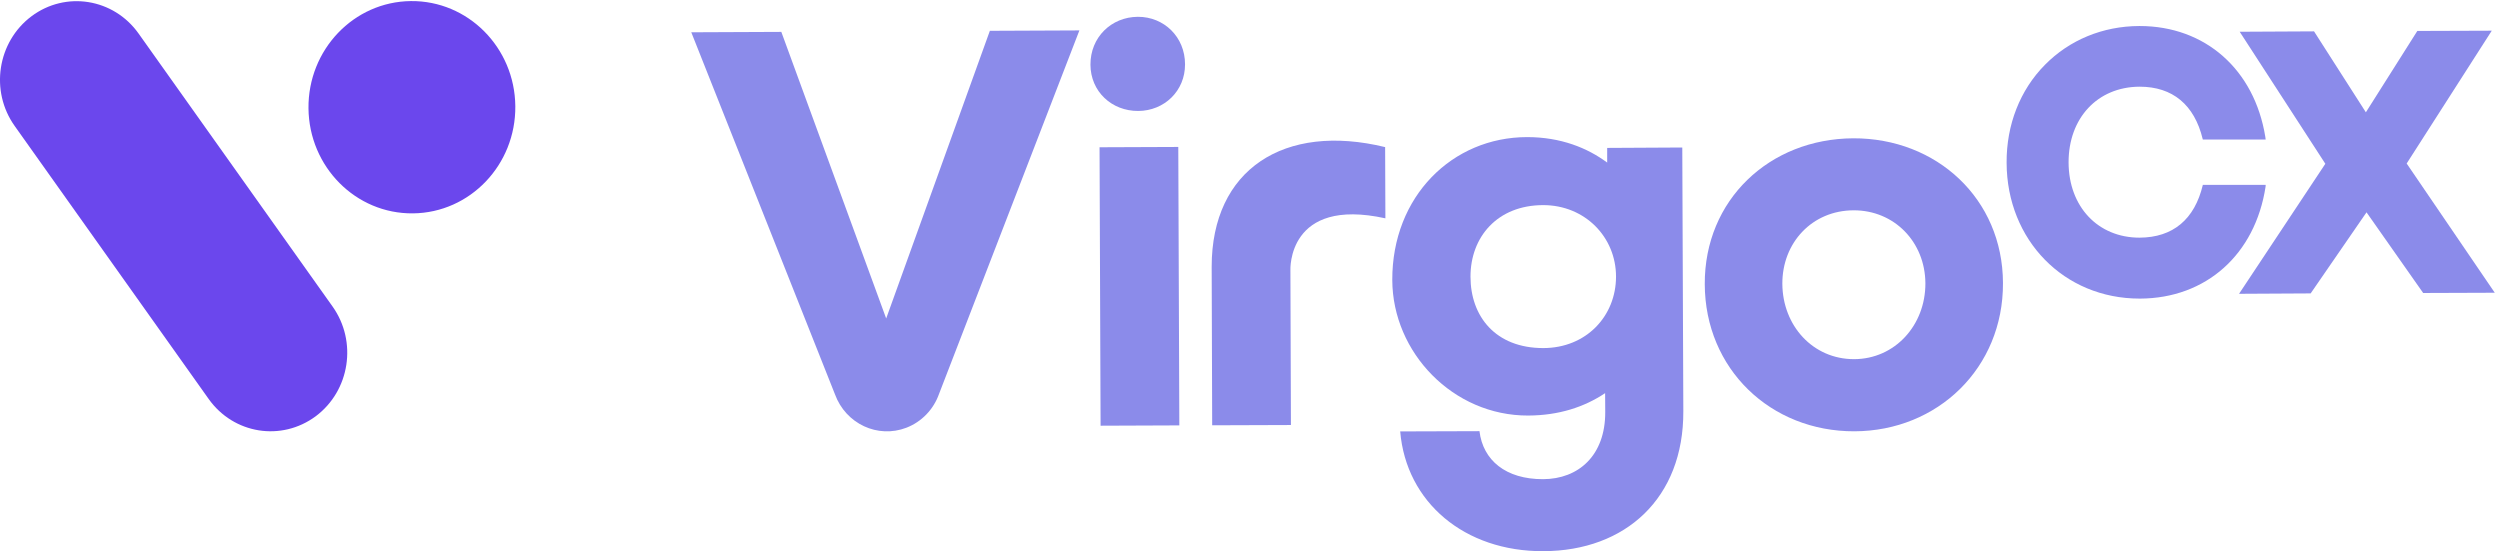
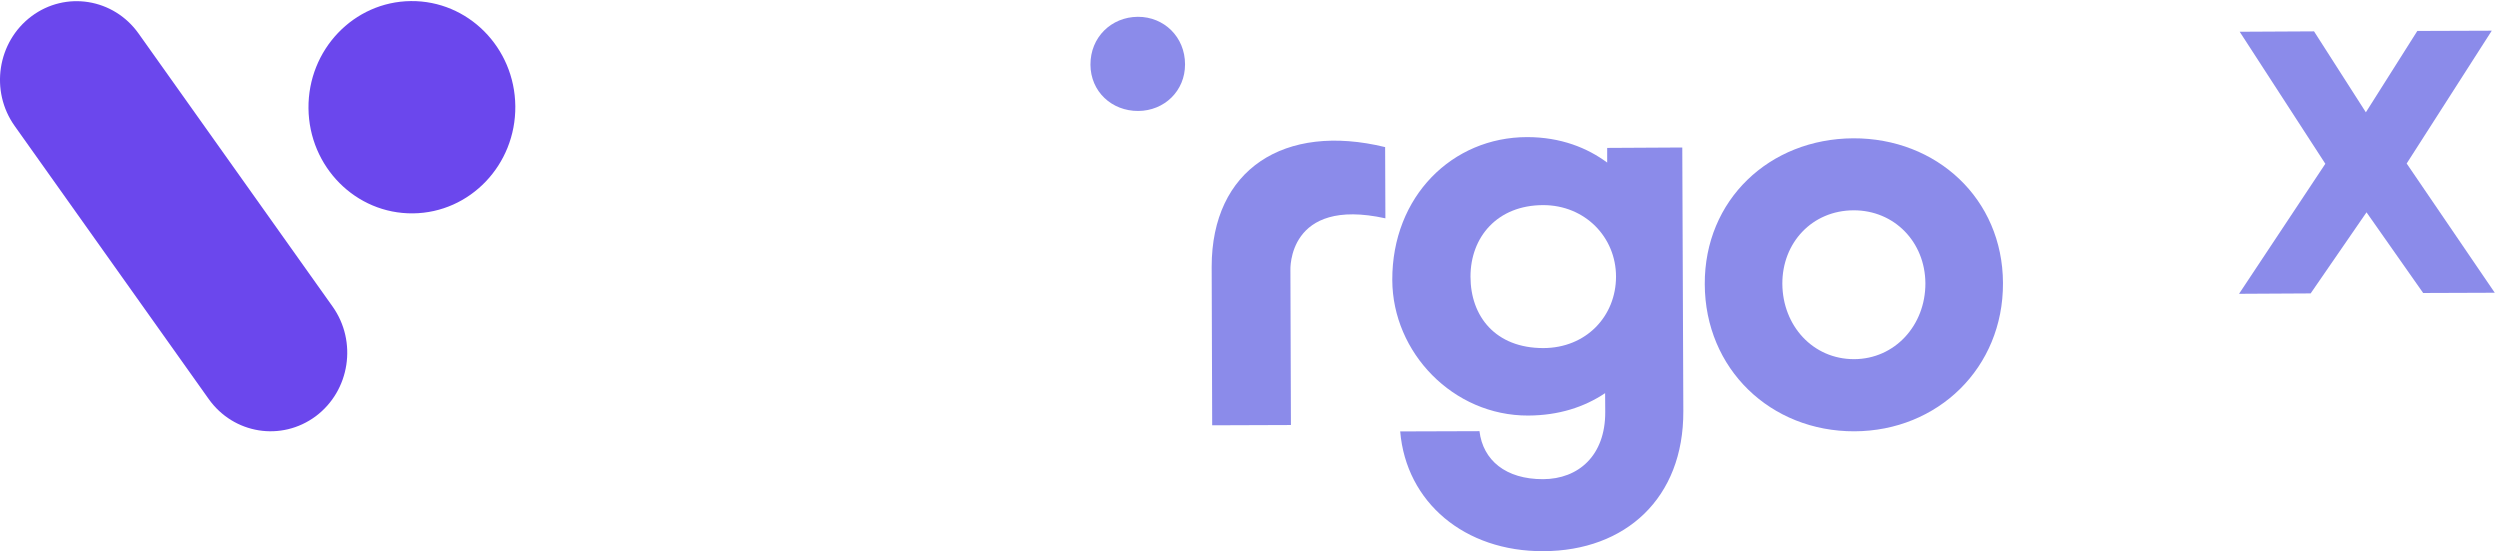
<svg xmlns="http://www.w3.org/2000/svg" width="127" height="28" viewBox="0 0 127 28" fill="none">
  <path d="M20.979 10.839C23.88 10.809 26.208 8.37 26.178 5.392C26.149 2.414 23.773 0.025 20.871 0.055C17.97 0.085 15.642 2.524 15.671 5.502C15.701 8.48 18.077 10.87 20.979 10.839Z" fill="#6B47ED" />
  <path d="M7.038 1.701C5.771 -0.081 3.335 -0.473 1.599 0.827C-0.137 2.128 -0.52 4.628 0.748 6.403L10.602 20.27C11.87 22.052 14.299 22.438 16.041 21.144C17.777 19.843 18.16 17.35 16.893 15.569L7.038 1.701Z" fill="#6B47ED" />
-   <path d="M45.018 16.178L39.691 1.62L35.117 1.64L42.417 20.033C42.965 21.53 44.589 22.289 46.048 21.727C46.82 21.428 47.427 20.798 47.705 20.006L54.833 1.545L50.285 1.565L45.018 16.178Z" fill="#8B8BEA" />
-   <path d="M59.857 7.465L55.857 7.481L55.91 21.626L59.91 21.61L59.857 7.465Z" fill="#8B8BEA" />
-   <path d="M57.804 0.854C56.451 0.861 55.388 1.898 55.395 3.286C55.401 4.648 56.471 5.644 57.824 5.637C59.144 5.63 60.206 4.621 60.2 3.266C60.2 1.877 59.13 0.848 57.804 0.854Z" fill="#8B8BEA" />
+   <path d="M57.804 0.854C56.451 0.861 55.388 1.898 55.395 3.286C55.401 4.648 56.471 5.644 57.824 5.637C59.144 5.63 60.206 4.621 60.2 3.266C60.2 1.877 59.13 0.848 57.804 0.854" fill="#8B8BEA" />
  <path d="M61.553 13.55L61.579 21.605L65.579 21.591L65.553 13.726C65.553 13.726 65.381 9.993 70.378 11.091L70.365 7.473C65.249 6.226 61.553 8.597 61.553 13.55Z" fill="#8B8BEA" />
  <path d="M94.147 7.026C89.889 7.046 86.582 10.156 86.602 14.437C86.615 18.746 89.949 21.923 94.206 21.91C98.437 21.896 101.77 18.692 101.751 14.376C101.737 10.095 98.378 7.012 94.147 7.026ZM94.193 18.245C92.094 18.251 90.556 16.544 90.543 14.417C90.536 12.324 92.061 10.691 94.16 10.684C96.233 10.677 97.797 12.296 97.81 14.39C97.817 16.524 96.259 18.238 94.193 18.245Z" fill="#8B8BEA" />
  <path d="M81.645 7.514V8.259C80.648 7.52 79.295 6.965 77.579 6.965C73.784 6.965 70.714 9.973 70.728 14.227C70.741 17.919 73.83 21.124 77.632 21.11C79.183 21.103 80.477 20.683 81.54 19.972L81.546 20.934C81.553 23.149 80.18 24.335 78.391 24.342C76.49 24.348 75.335 23.38 75.157 21.903L71.13 21.916C71.434 25.52 74.404 28.02 78.404 28C82.576 27.986 85.533 25.31 85.513 20.887L85.46 7.493L81.645 7.514ZM78.397 17.682C75.975 17.682 74.701 16.077 74.701 14.051C74.701 12.046 76.061 10.42 78.397 10.42C80.516 10.42 82.094 12.046 82.094 14.051C82.094 16.056 80.582 17.682 78.397 17.682Z" fill="#8B8BEA" />
  <path d="M122.259 8.306L126.582 1.559L122.8 1.572L120.186 5.705L117.553 1.593L113.777 1.613L118.127 8.32L113.744 14.925L117.381 14.905L120.219 10.786L123.097 14.884L126.734 14.871L122.259 8.306Z" fill="#8B8BEA" />
-   <path d="M115.097 9.39H111.903V9.397C111.487 11.145 110.385 12.066 108.688 12.073C106.576 12.073 105.091 10.501 105.084 8.252C105.078 6.003 106.55 4.411 108.695 4.404C110.365 4.404 111.474 5.319 111.896 7.06L111.903 7.087H115.097L115.078 6.951C114.523 3.53 112.022 1.322 108.695 1.322H108.668C106.827 1.329 105.13 2.026 103.883 3.293C102.616 4.574 101.923 6.342 101.936 8.272C101.949 12.202 104.853 15.169 108.695 15.169H108.721C112.068 15.155 114.563 12.927 115.091 9.485L115.097 9.39Z" fill="#8B8BEA" />
</svg>